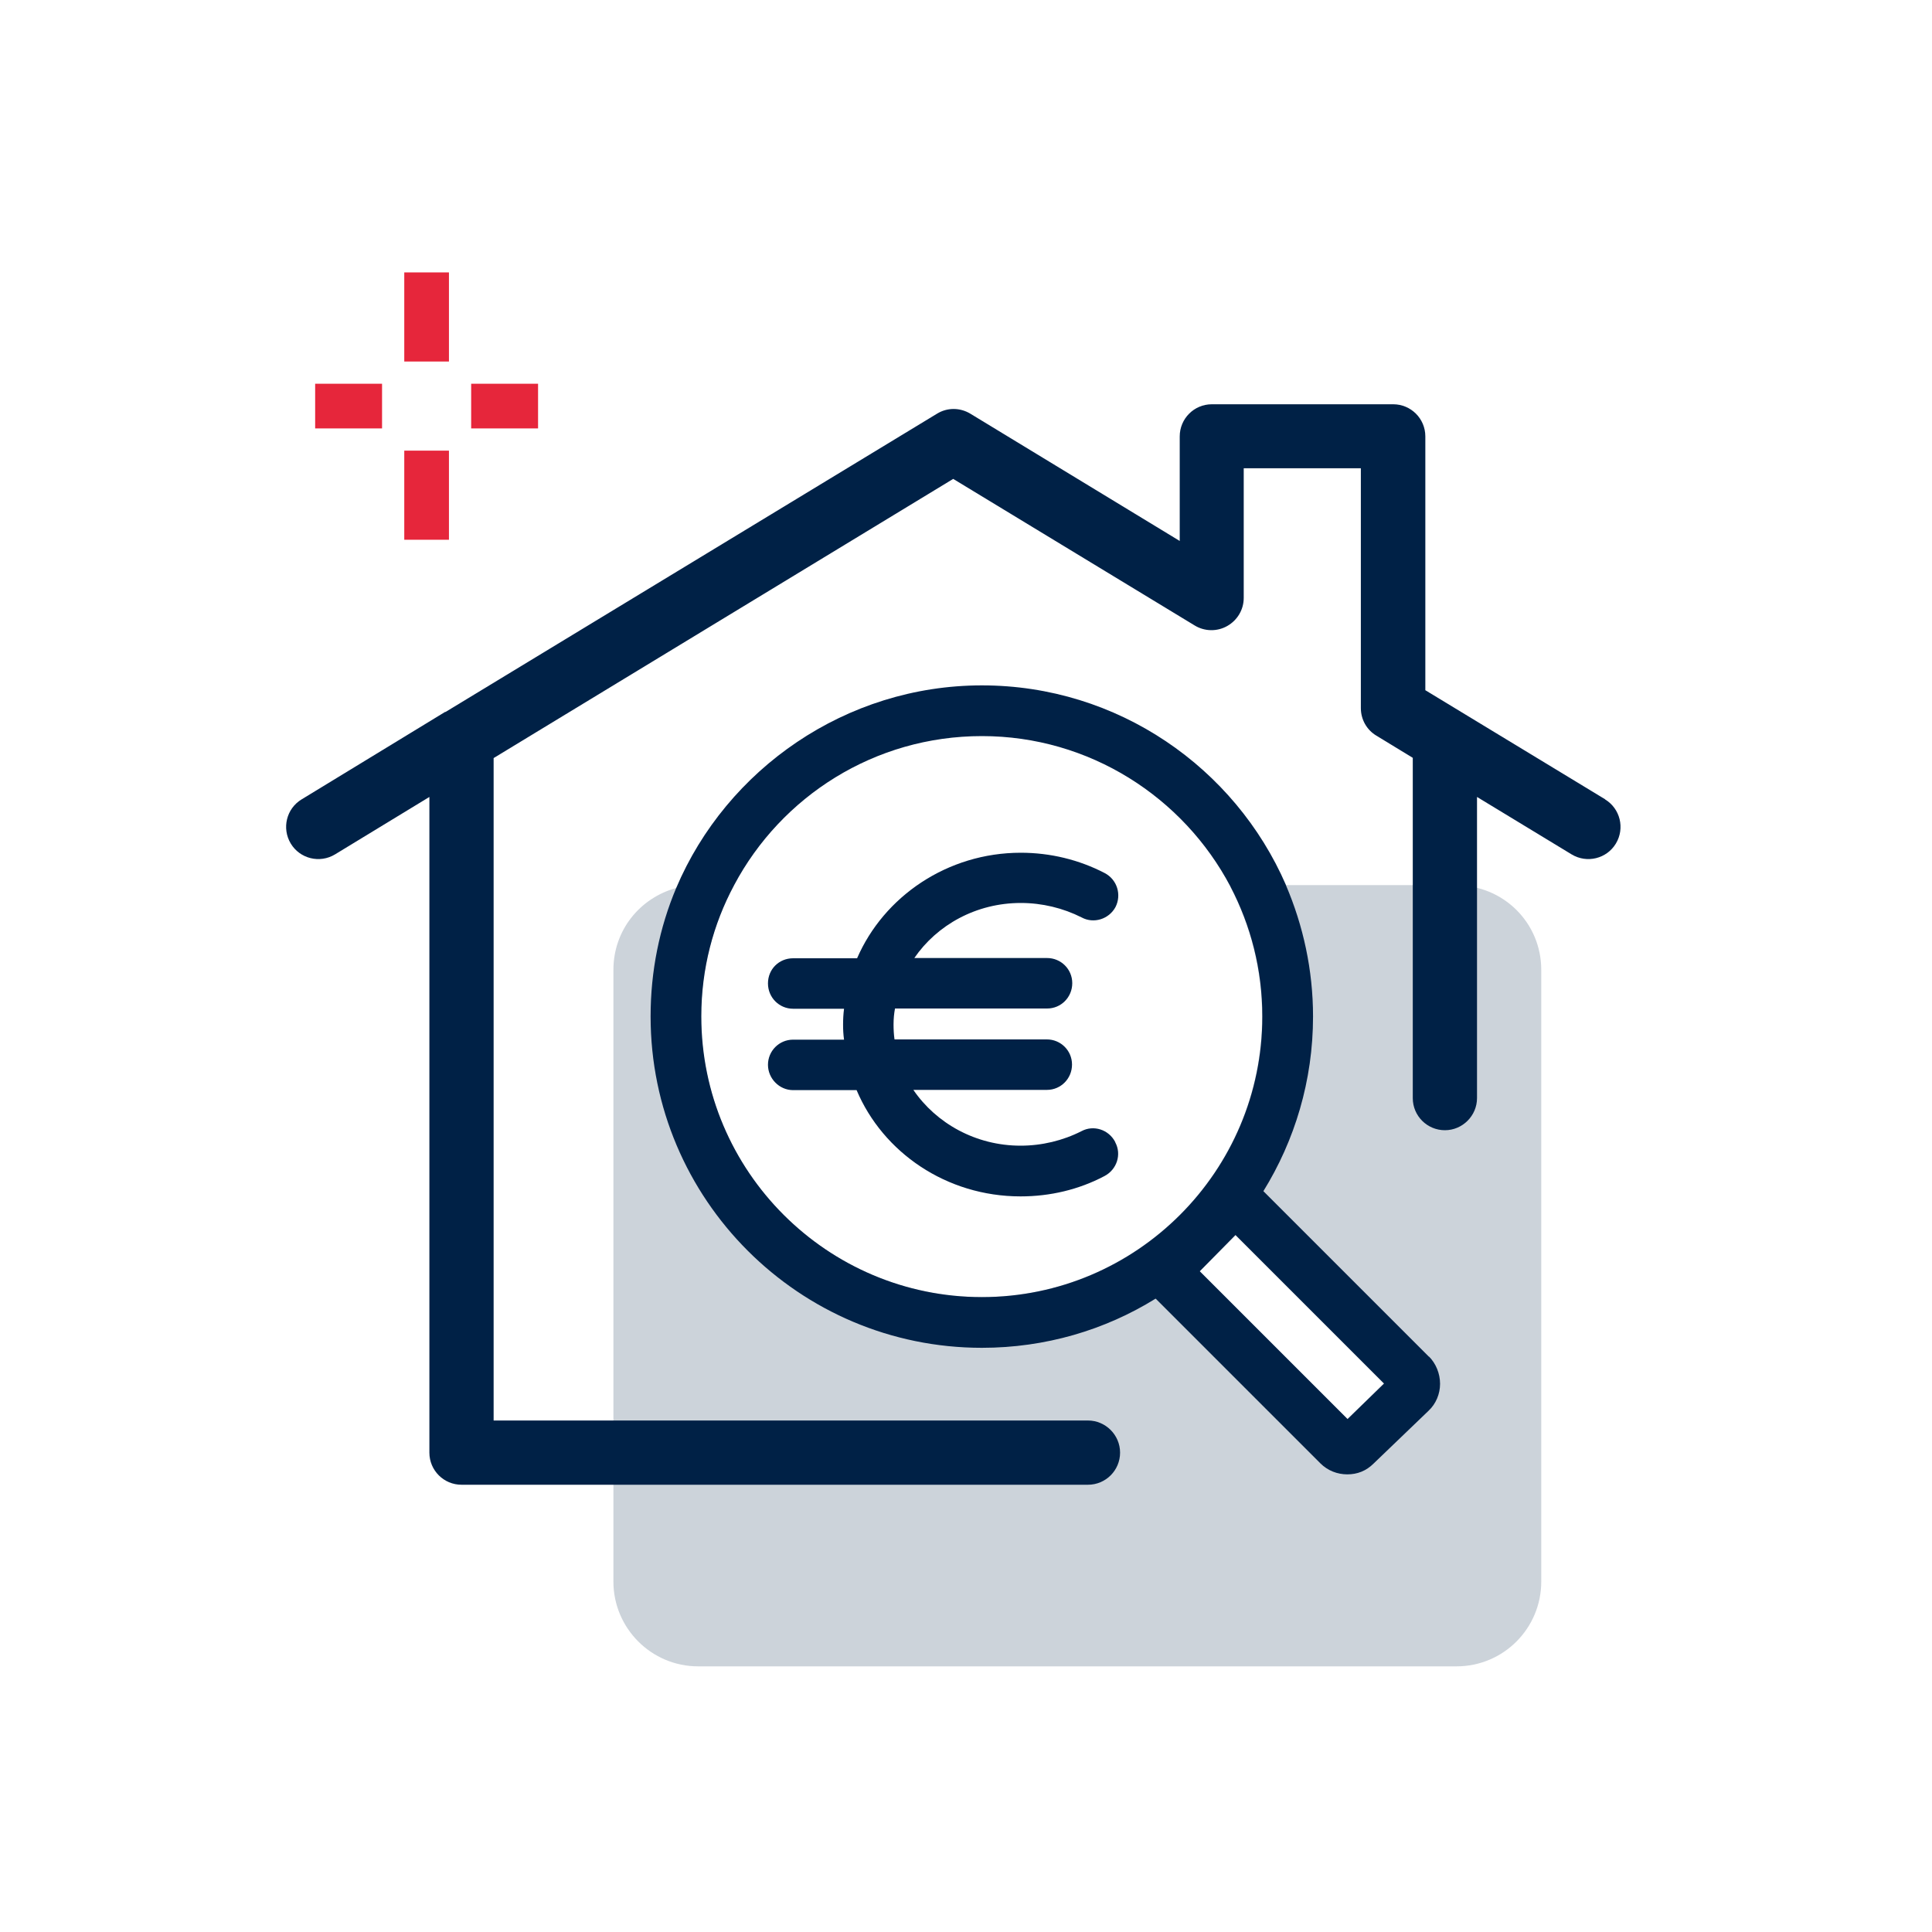
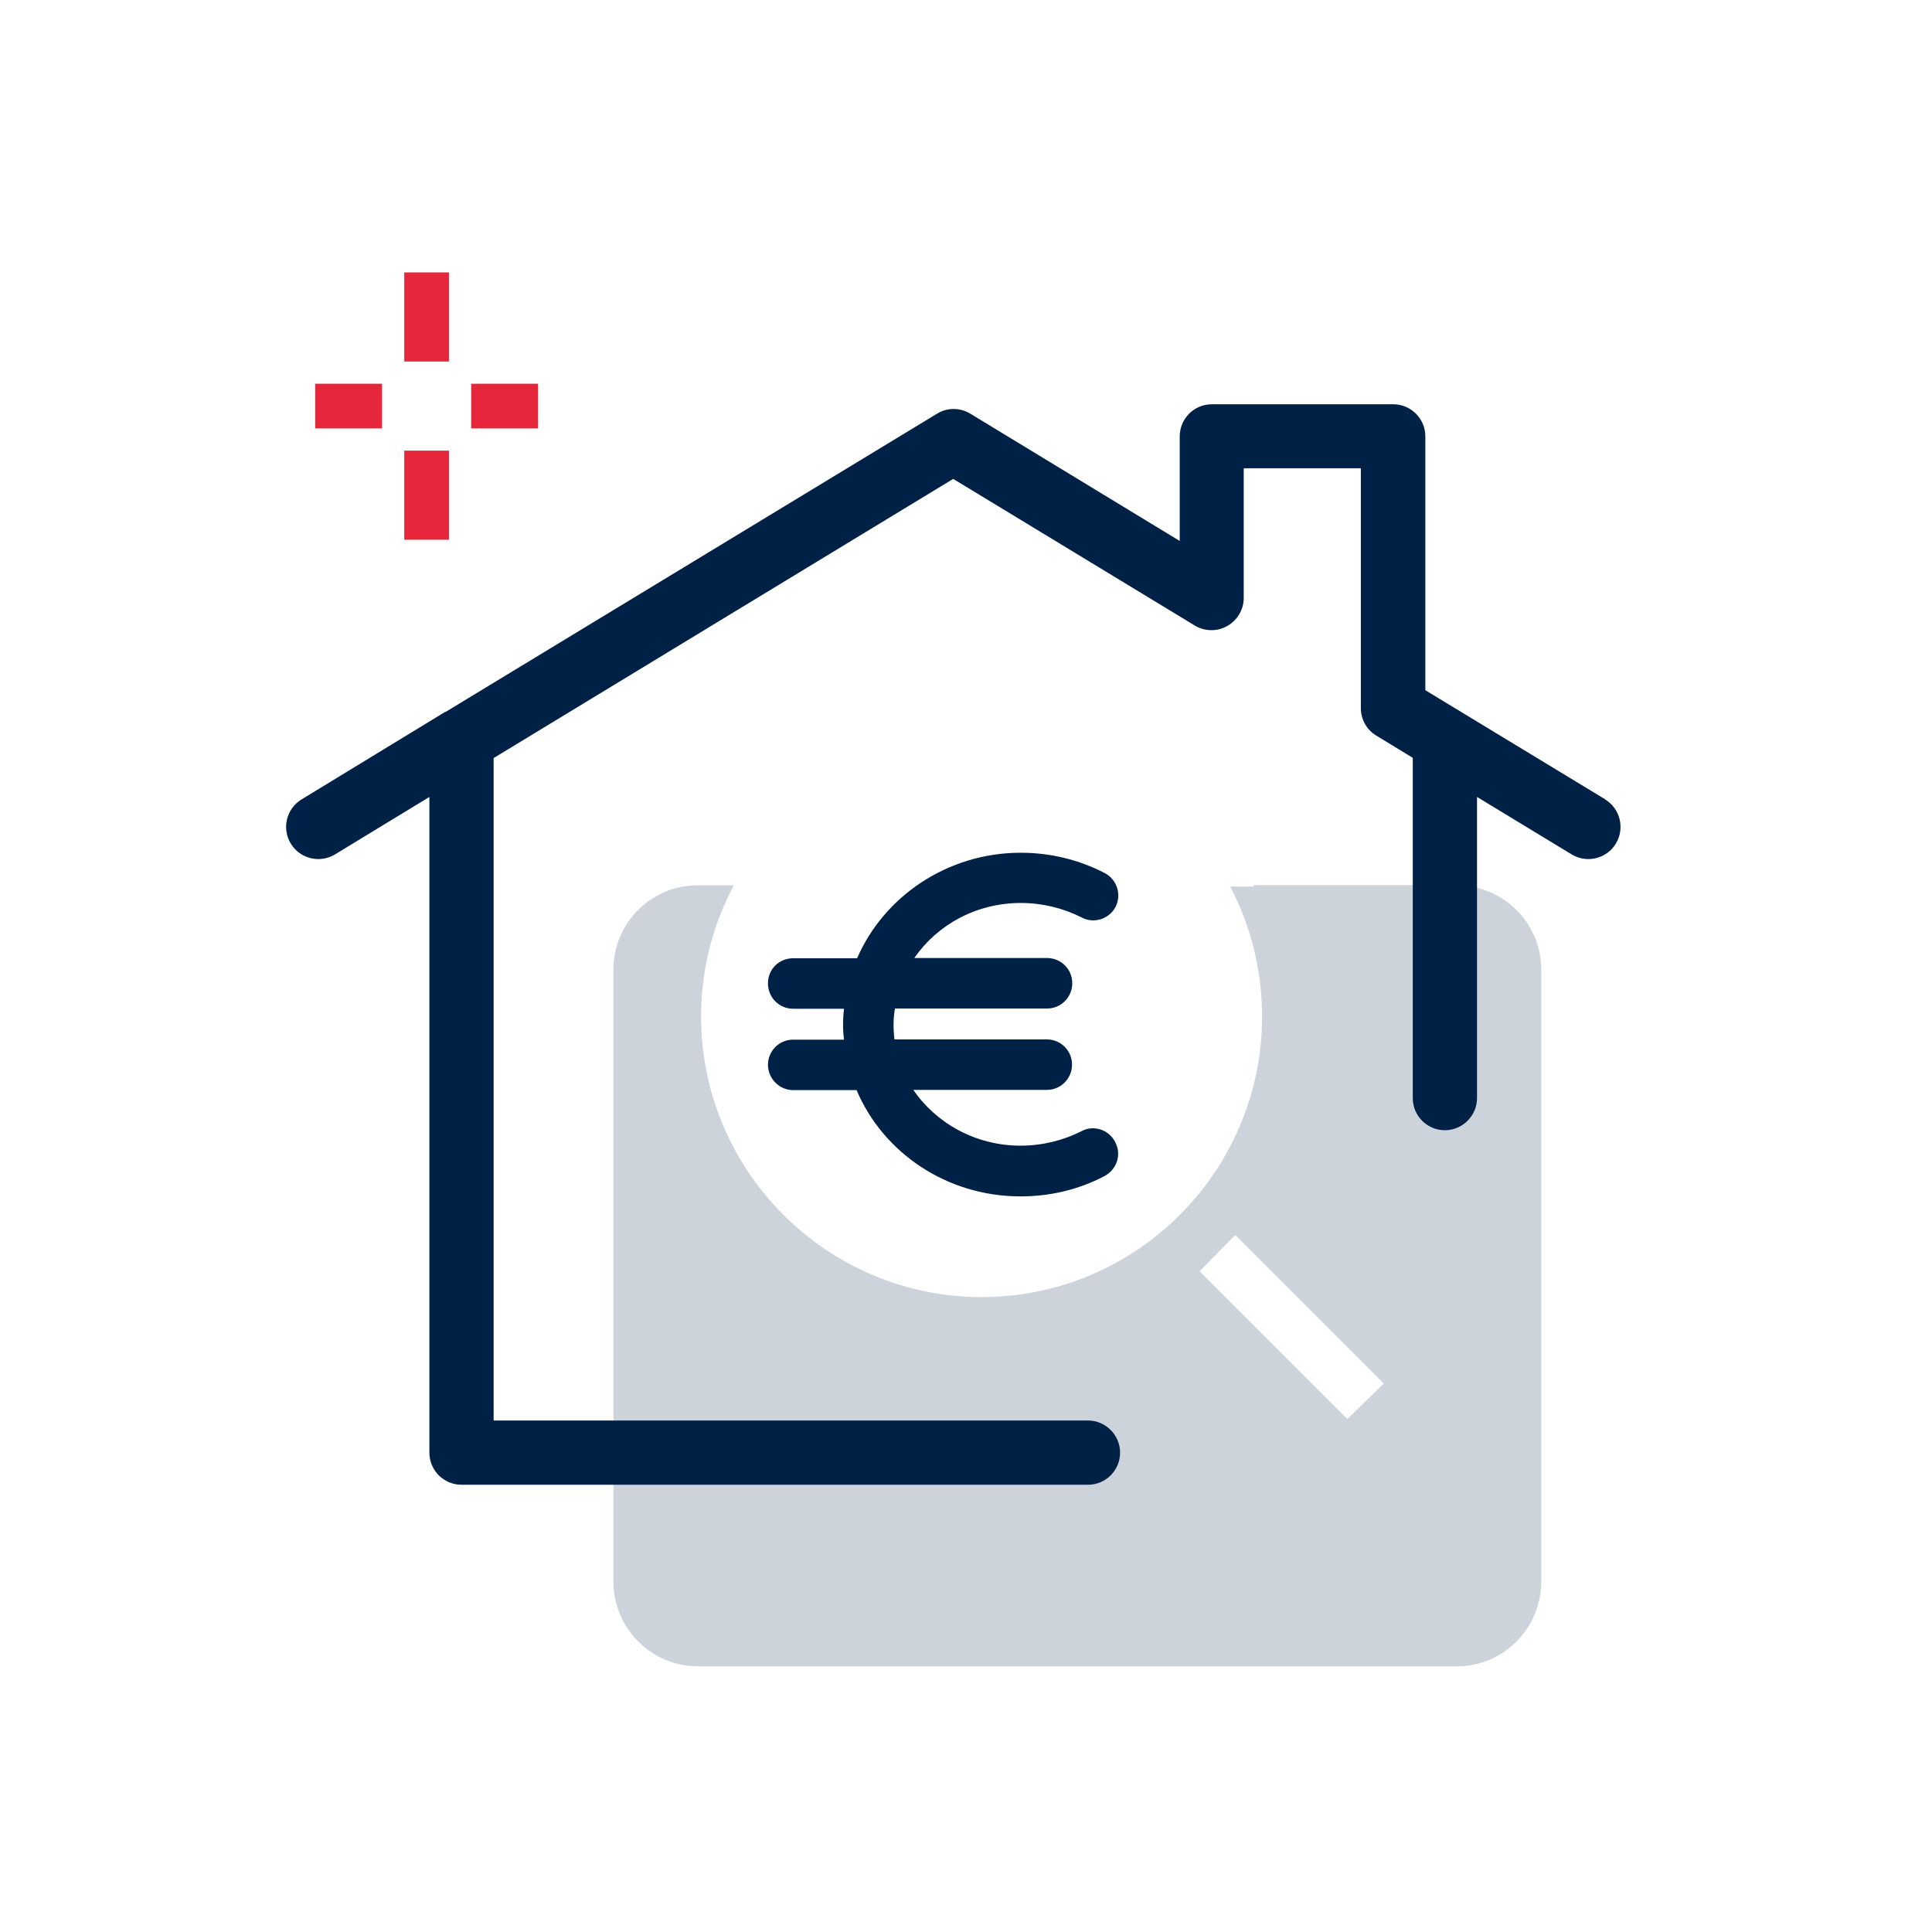
<svg xmlns="http://www.w3.org/2000/svg" xmlns:ns1="http://sodipodi.sourceforge.net/DTD/sodipodi-0.dtd" xmlns:ns2="http://www.inkscape.org/namespaces/inkscape" id="a" viewBox="0 0 80 80" version="1.1" ns1:docname="pictoAsideEstim.svg" width="80" height="80" ns2:version="1.2.2 (732a01da63, 2022-12-09)">
  <ns1:namedview id="namedview538" pagecolor="#ffffff" bordercolor="#000000" borderopacity="0.25" ns2:showpageshadow="2" ns2:pageopacity="0.0" ns2:pagecheckerboard="0" ns2:deskcolor="#d1d1d1" showgrid="false" ns2:zoom="6.58125" ns2:cx="40.037987" ns2:cy="79.924027" ns2:window-width="3440" ns2:window-height="1369" ns2:window-x="-8" ns2:window-y="-8" ns2:window-maximized="1" ns2:current-layer="a" />
  <defs id="defs485">
    <style id="style483">.b{fill:#fff;}.c{opacity:.2;}.d{fill:#002146;}.e{fill:#e6263b;}</style>
  </defs>
  <g id="g535">
    <path class="d" d="M 66.47,33.1 59.02,28.58 V 18.07 c 0,-0.74 -0.6,-1.33 -1.33,-1.33 h -7.51 c -0.74,0 -1.33,0.6 -1.33,1.33 v 4.33 l -8.67,-5.27 c -0.43,-0.26 -0.96,-0.26 -1.38,0 L 18.45,29.48 h -0.02 l -5.94,3.62 c -0.63,0.38 -0.83,1.2 -0.45,1.83 0.38,0.63 1.2,0.83 1.83,0.45 L 17.78,33 v 27.15 c 0,0.74 0.6,1.33 1.33,1.33 h 25.94 c 0.74,0 1.33,-0.6 1.33,-1.33 0,-0.73 -0.6,-1.33 -1.33,-1.33 H 20.44 V 31.39 l 19.03,-11.56 10,6.07 c 0.41,0.25 0.93,0.26 1.35,0.02 0.42,-0.24 0.68,-0.68 0.68,-1.16 v -5.37 h 4.85 v 9.93 c 0,0.47 0.24,0.9 0.64,1.14 l 1.51,0.92 v 14.09 c 0,0.74 0.6,1.33 1.33,1.33 0.73,0 1.33,-0.6 1.33,-1.33 V 33 l 3.92,2.38 c 0.63,0.38 1.45,0.18 1.83,-0.45 0.38,-0.63 0.18,-1.45 -0.45,-1.83 z" id="path511" />
    <g id="g521">
      <rect class="e" x="16.74" y="11.28" width="1.85" height="3.69" id="rect513" />
      <rect class="e" x="16.74" y="18.66" width="1.85" height="3.69" id="rect515" />
      <rect class="e" x="19.51" y="15.89" width="2.77" height="1.85" id="rect517" />
      <rect class="e" x="13.05" y="15.89" width="2.77" height="1.85" id="rect519" />
    </g>
    <g class="c" id="g525">
      <path class="d" d="m 60.31,36.65 h -8.4 v 0.06 h -0.97 c 0.84,1.61 1.32,3.43 1.32,5.38 0,6.41 -5.21,11.62 -11.61,11.62 -6.4,0 -11.62,-5.21 -11.62,-11.62 0,-1.96 0.49,-3.81 1.36,-5.43 h -1.48 c -0.32,0 -0.62,0.04 -0.91,0.11 -1.5,0.41 -2.6,1.75 -2.6,3.39 v 25.33 c 0,1.93 1.57,3.51 3.51,3.51 h 31.4 c 1.95,0 3.51,-1.58 3.51,-3.51 V 40.16 c 0,-1.95 -1.57,-3.5 -3.51,-3.5 z m -9.16,14.49 6.15,6.15 -1.51,1.47 -6.12,-6.12 z" id="path523" />
    </g>
    <g id="g531">
-       <path class="d" d="M 59.17,56.18 52.31,49.32 51.9,48.91 c -0.41,-0.41 -1.06,-0.41 -1.48,0 l -2.97,2.98 c -0.21,0.2 -0.31,0.46 -0.31,0.74 0,0.28 0.1,0.55 0.31,0.74 l 0.39,0.39 6.83,6.83 c 0.31,0.31 0.71,0.46 1.12,0.46 0.41,0 0.78,-0.14 1.09,-0.45 l 2.27,-2.18 c 0.31,-0.29 0.48,-0.7 0.48,-1.12 0,-0.42 -0.17,-0.84 -0.46,-1.13 z m -3.37,2.58 -6.12,-6.12 1.48,-1.5 6.15,6.15 z" id="path527" />
-       <path class="d" d="m 53.25,36.65 c -2.11,-4.86 -6.96,-8.27 -12.59,-8.27 -5.63,0 -10.57,3.46 -12.66,8.39 -0.69,1.64 -1.06,3.43 -1.06,5.32 0,7.57 6.15,13.72 13.72,13.72 2.63,0 5.1,-0.74 7.18,-2.03 1.81,-1.12 3.33,-2.65 4.47,-4.45 1.3,-2.1 2.06,-4.58 2.06,-7.24 0,-1.93 -0.41,-3.77 -1.12,-5.43 z m -24.21,5.43 c 0,-1.96 0.49,-3.81 1.36,-5.43 1.95,-3.67 5.81,-6.17 10.26,-6.17 4.45,0 8.34,2.53 10.29,6.23 0.84,1.61 1.32,3.43 1.32,5.38 0,6.41 -5.21,11.62 -11.61,11.62 -6.4,0 -11.62,-5.21 -11.62,-11.62 z" id="path529" />
-     </g>
+       </g>
    <path class="d" d="m 46.18,47.3 c 0.27,0.5 0.07,1.13 -0.45,1.4 -1.06,0.56 -2.25,0.84 -3.47,0.84 -3.07,0 -5.7,-1.82 -6.79,-4.4 h -2.63 c -0.57,0 -1.04,-0.48 -1.04,-1.05 0,-0.57 0.46,-1.04 1.04,-1.04 h 2.11 c -0.03,-0.21 -0.04,-0.41 -0.04,-0.62 0,-0.22 0.01,-0.43 0.04,-0.66 h -2.11 c -0.57,0 -1.04,-0.46 -1.04,-1.05 0,-0.59 0.46,-1.04 1.04,-1.04 h 2.65 c 1.11,-2.56 3.74,-4.37 6.78,-4.37 1.22,0 2.41,0.29 3.47,0.84 0.52,0.27 0.71,0.9 0.45,1.41 -0.27,0.5 -0.9,0.7 -1.4,0.43 -0.77,-0.39 -1.64,-0.6 -2.52,-0.6 -1.85,0 -3.47,0.91 -4.41,2.28 h 5.5 c 0.57,0 1.04,0.46 1.04,1.04 0,0.58 -0.46,1.05 -1.04,1.05 h -6.3 C 37.02,41.97 37,42.19 37,42.42 c 0,0.21 0.01,0.41 0.04,0.62 h 6.31 c 0.57,0 1.04,0.46 1.04,1.04 0,0.58 -0.46,1.05 -1.04,1.05 h -5.53 c 0.95,1.39 2.59,2.31 4.44,2.31 0.88,0 1.75,-0.21 2.52,-0.6 0.5,-0.27 1.13,-0.07 1.4,0.45 z" id="path533" />
  </g>
</svg>